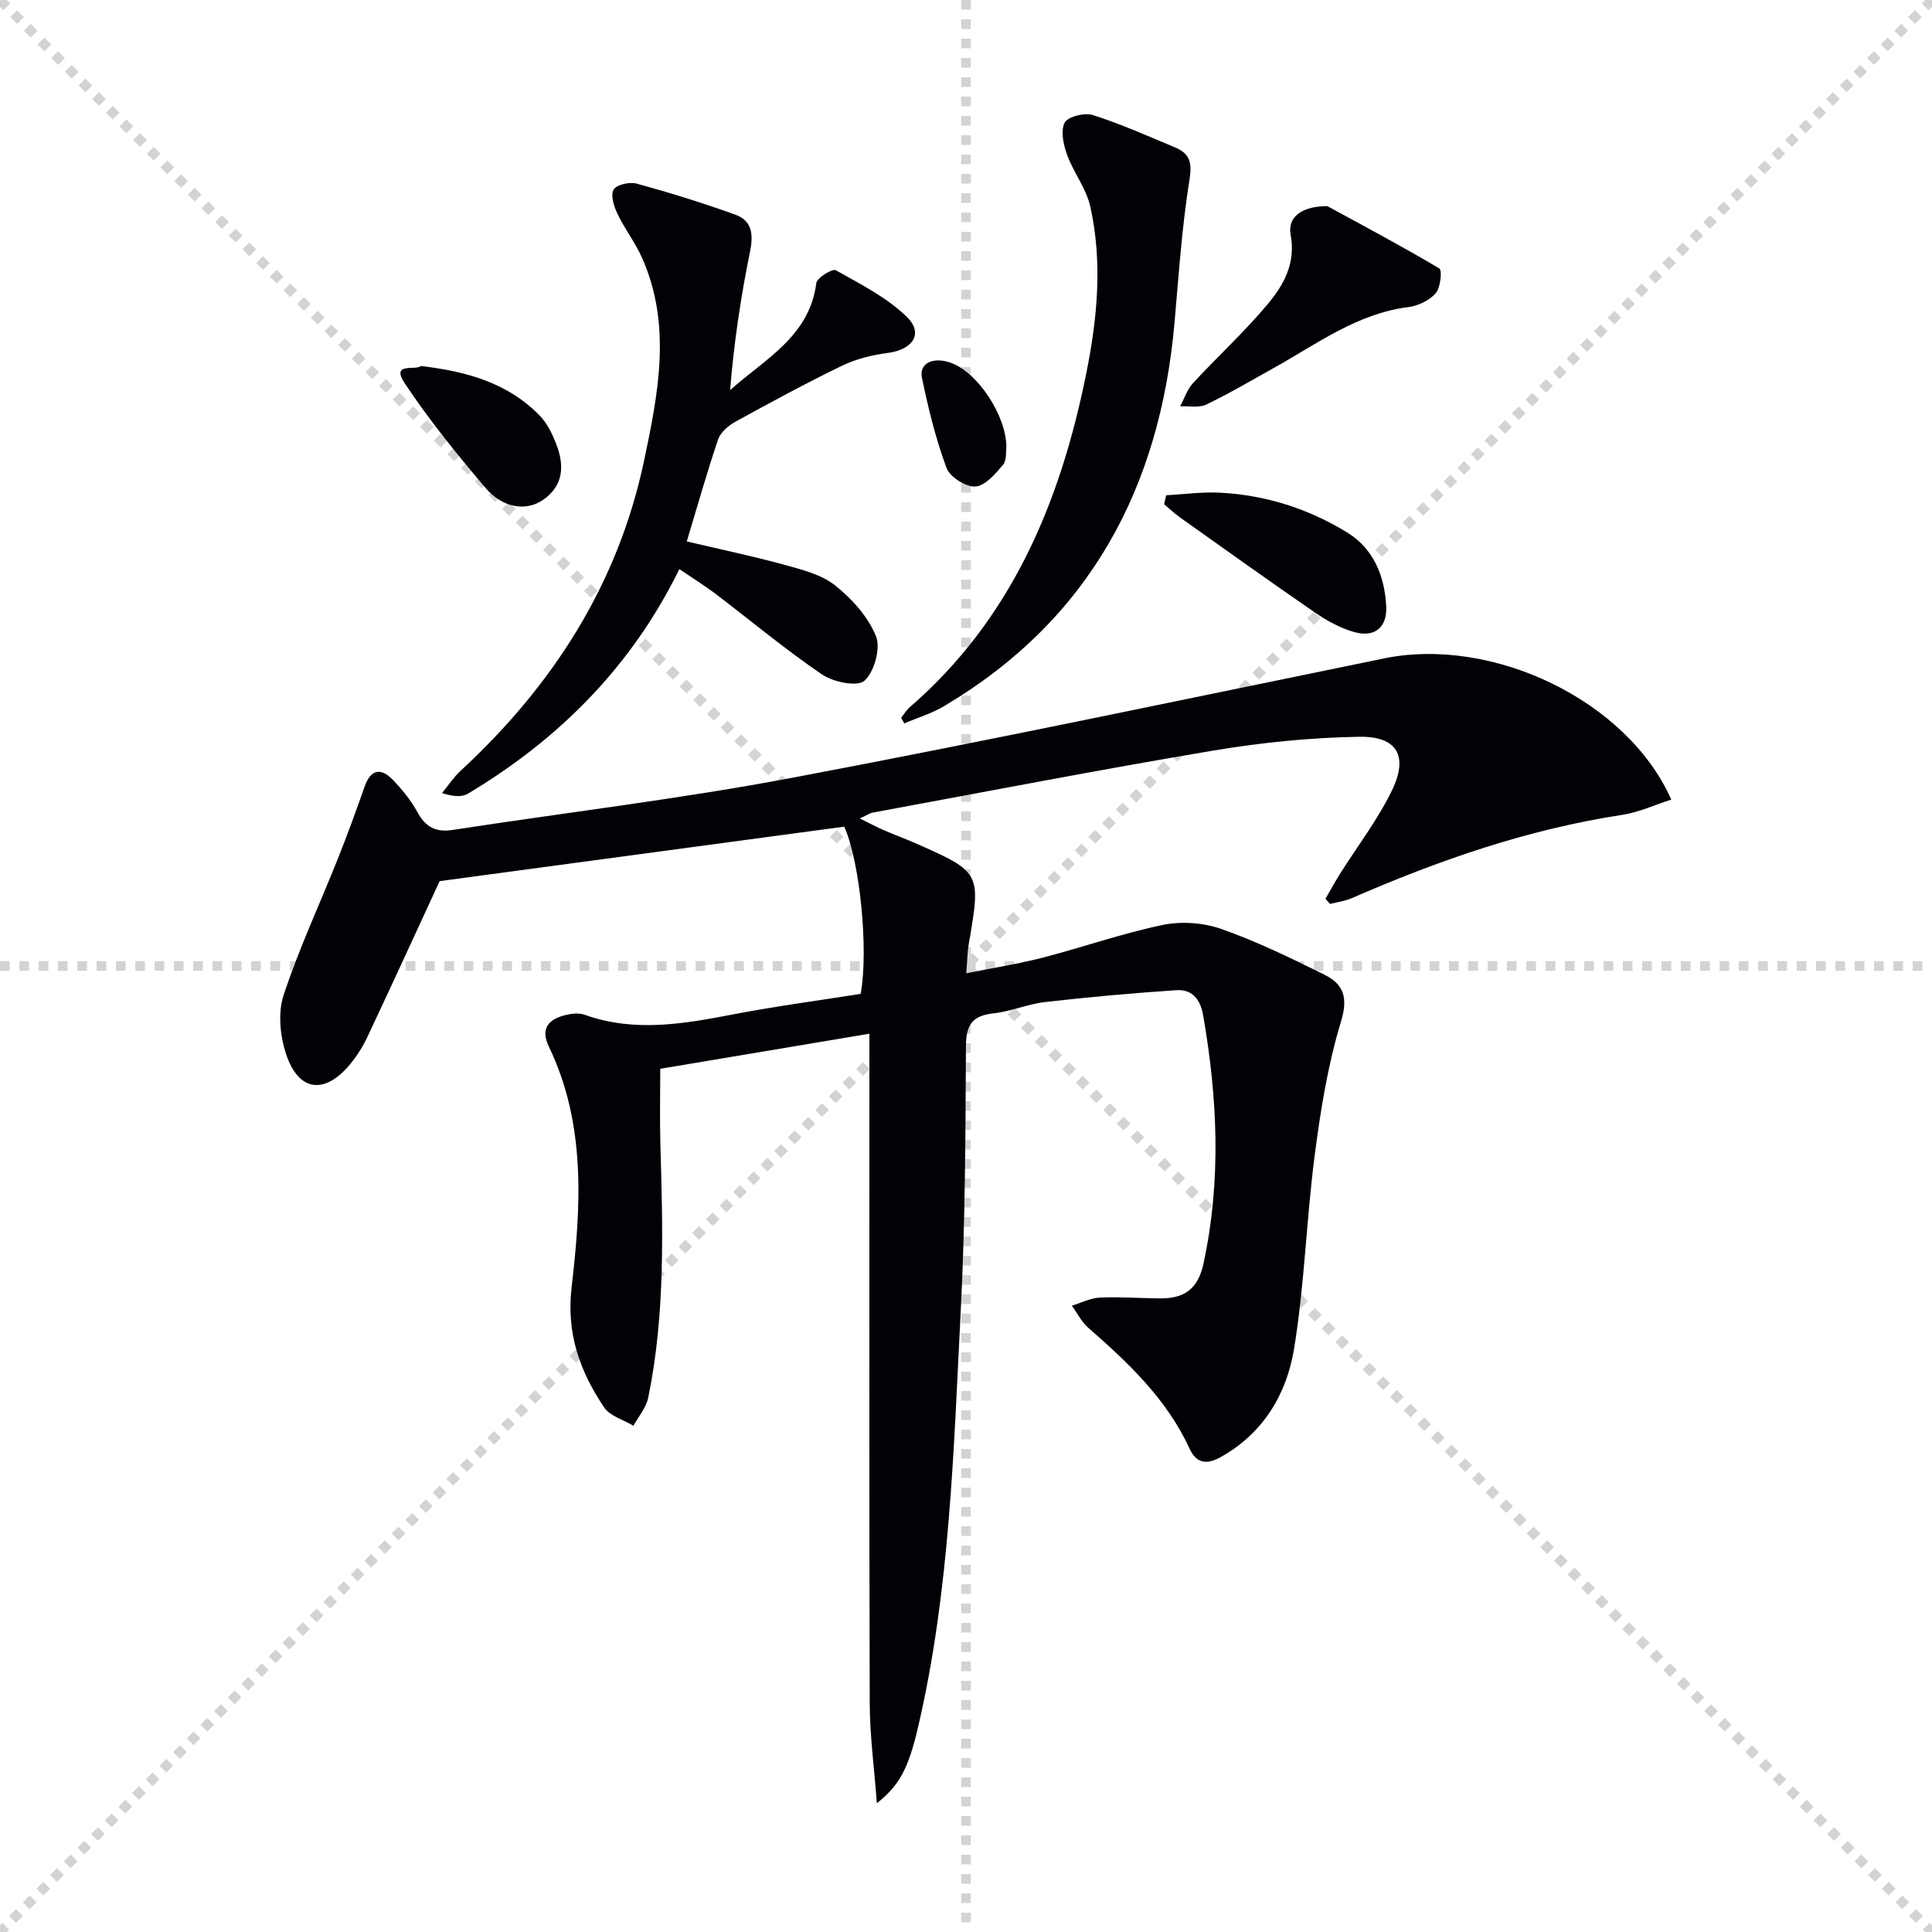
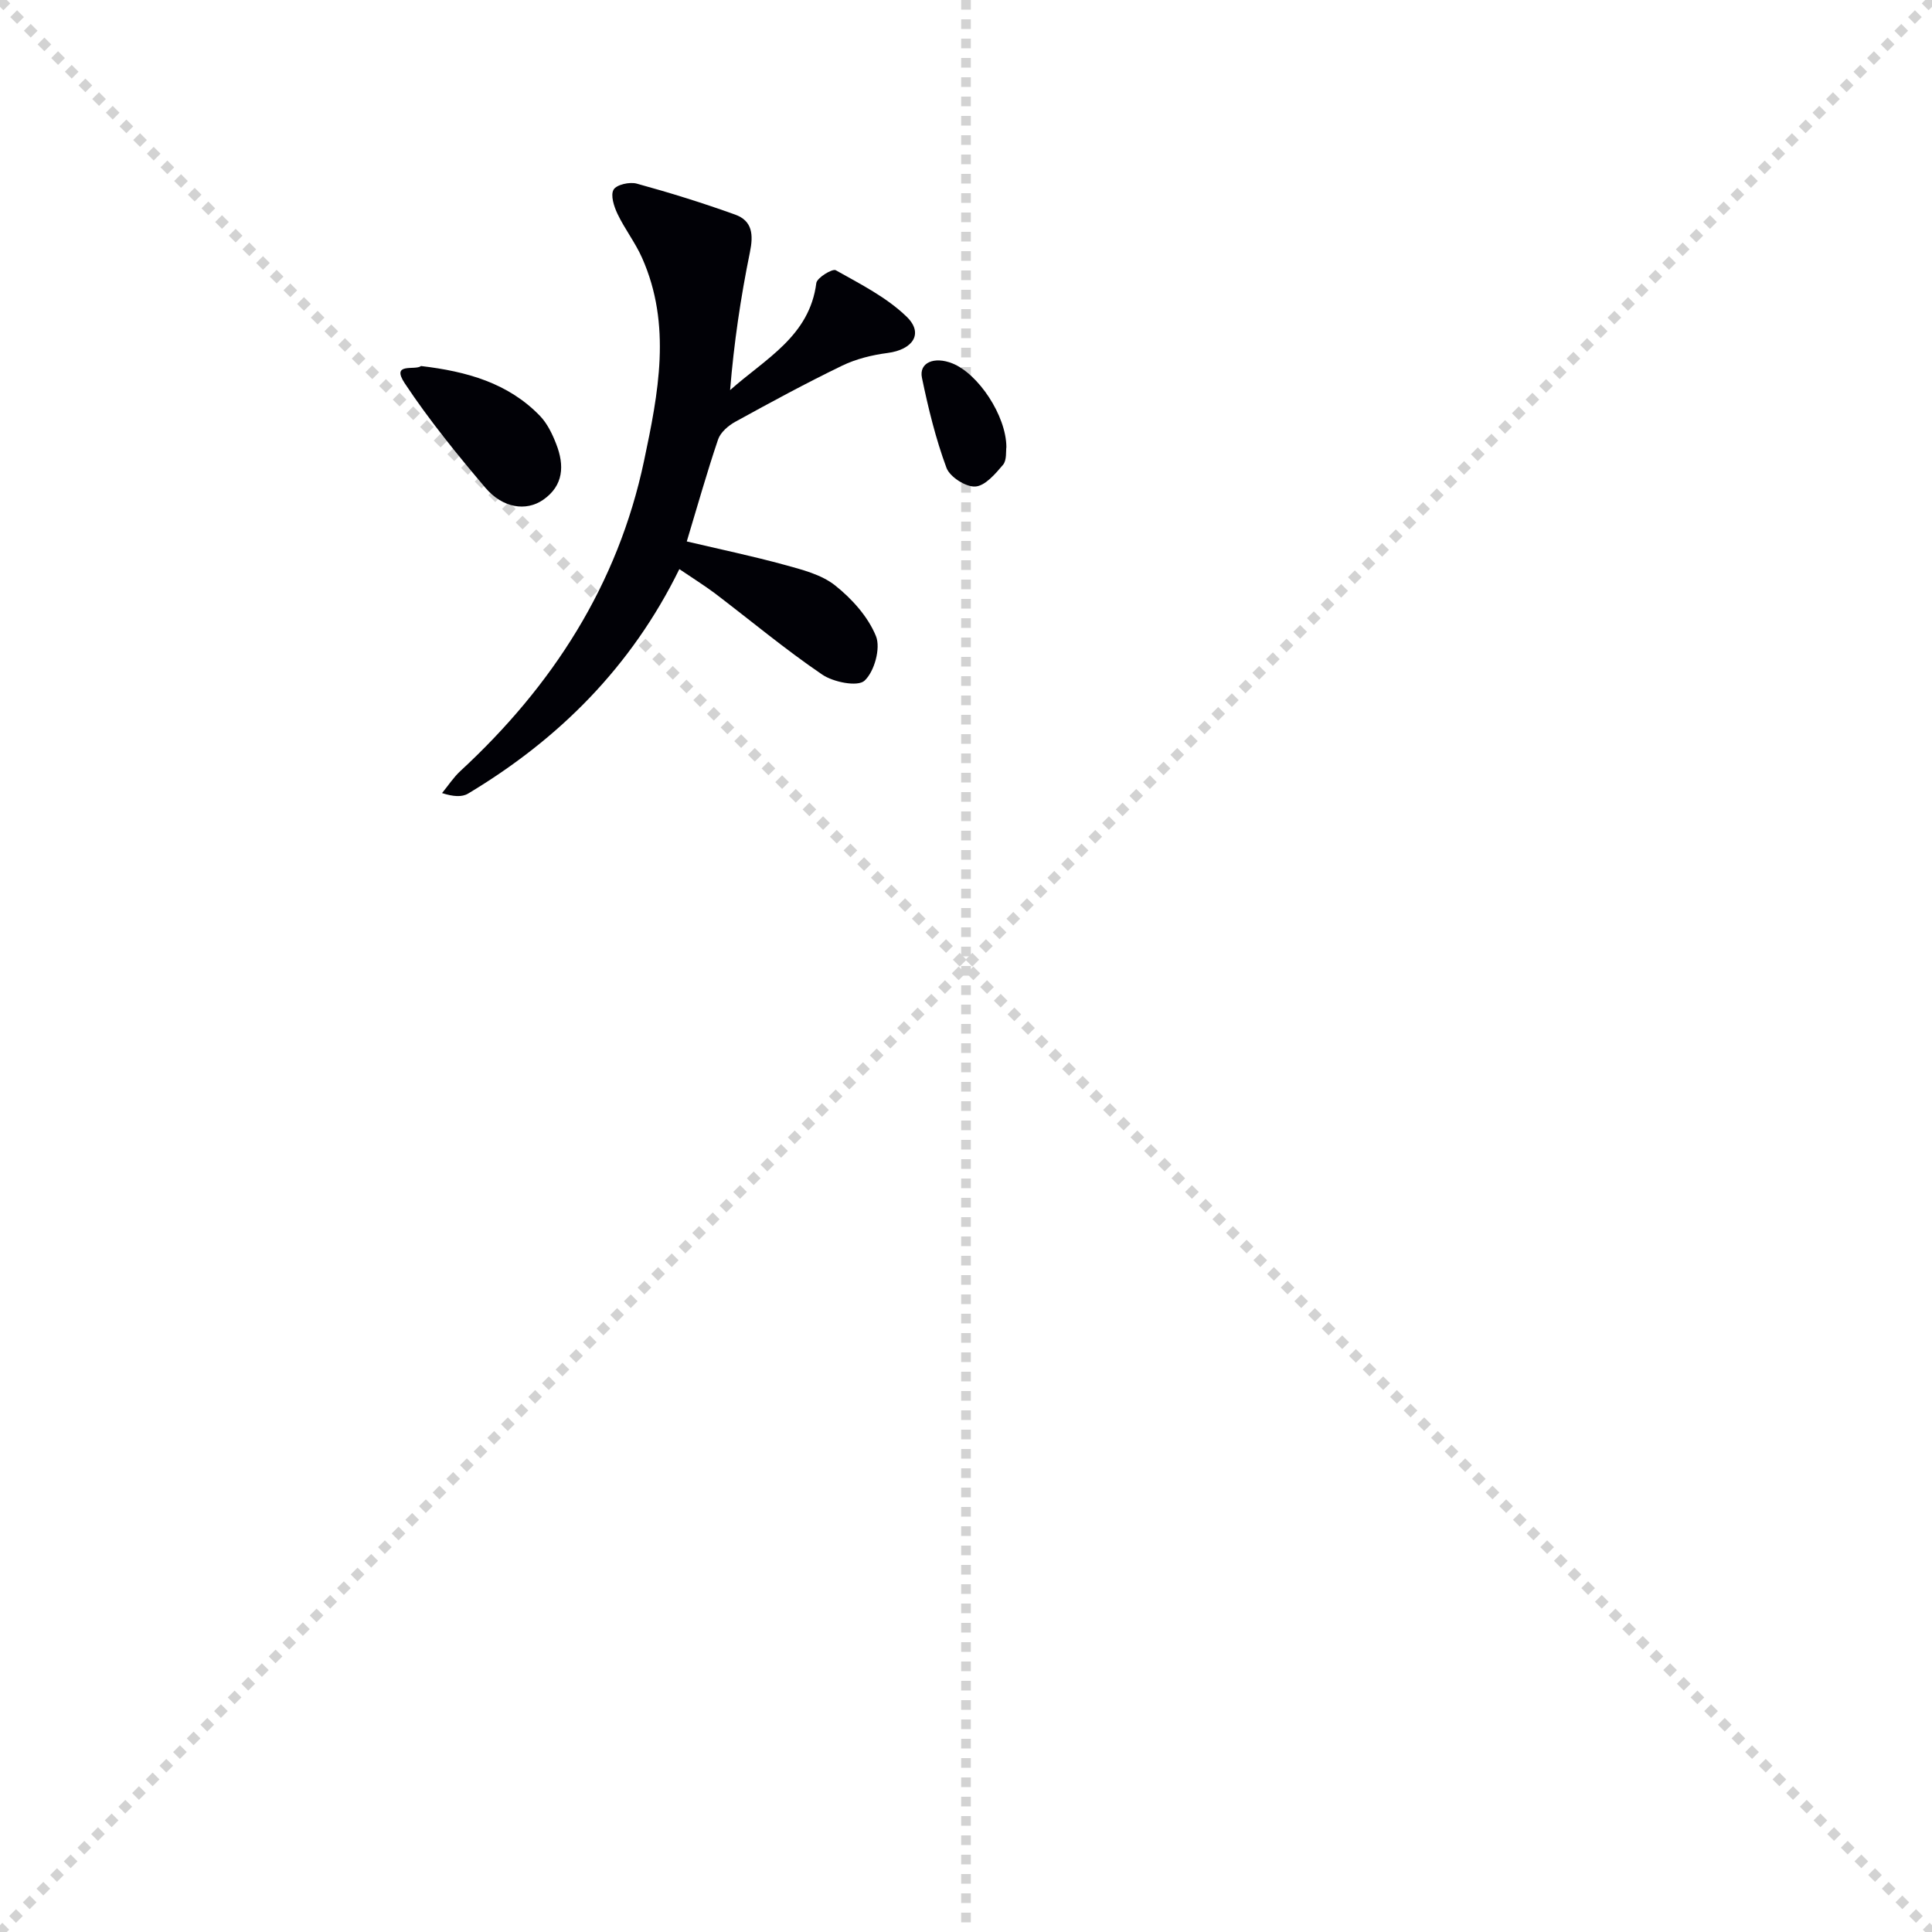
<svg xmlns="http://www.w3.org/2000/svg" enable-background="new 0 0 400 400" viewBox="0 0 400 400">
  <g stroke="lightgray" stroke-dasharray="1,1" stroke-width="1" transform="scale(2, 2)">
    <line x1="0" y1="0" x2="200" y2="200" />
    <line x1="200" y1="0" x2="0" y2="200" />
    <line x1="100" y1="0" x2="100" y2="200" />
-     <line x1="0" y1="100" x2="200" y2="100" />
  </g>
-   <path d="m181.55 373.34c-.55-7.29-1.46-13.98-1.48-20.68-.13-44.16-.07-88.32-.07-132.48 0-1.95 0-3.91 0-6.16-14.83 2.48-29.05 4.87-43.3 7.26 0 5.25-.12 10.35.02 15.45.5 17.62 1.07 35.25-2.52 52.66-.42 2.06-2.01 3.88-3.05 5.8-2.08-1.25-4.88-2.01-6.1-3.84-4.97-7.42-7.82-15.24-6.71-24.77 1.96-16.83 3.02-33.85-4.7-49.88-1.82-3.77-.06-5.68 3.42-6.54 1.26-.31 2.79-.49 3.96-.07 10.3 3.69 20.5 1.91 30.81-.08 8.78-1.69 17.66-2.86 26.36-4.24 1.69-9.16-.19-27.62-3.41-34.62-28.26 3.8-56.51 7.61-83.76 11.28-5.05 10.92-9.92 21.58-14.92 32.18-.98 2.08-2.25 4.11-3.73 5.87-5.26 6.23-10.62 5.48-13.17-2.33-1.22-3.74-1.68-8.49-.48-12.12 3.16-9.59 7.46-18.79 11.21-28.19 1.97-4.93 3.79-9.93 5.55-14.95 1.27-3.63 3.36-4.01 5.86-1.43 1.95 2.02 3.77 4.28 5.11 6.73 1.68 3.08 3.81 4.17 7.26 3.64 23.46-3.61 47.07-6.41 70.38-10.81 40.93-7.73 81.68-16.35 122.49-24.71 22.43-4.59 50.31 8.66 59.44 29.24-3.45 1.1-6.73 2.64-10.16 3.16-19.53 2.98-37.97 9.39-55.98 17.24-1.41.61-2.99.81-4.5 1.2-.32-.35-.64-.71-.96-1.06.99-1.71 1.93-3.45 2.98-5.12 3.62-5.75 7.82-11.21 10.77-17.28 3.48-7.16 1.12-11.28-6.77-11.15-10.09.17-20.25 1.19-30.2 2.86-23.56 3.95-47.02 8.51-70.52 12.84-.6.11-1.14.51-2.67 1.21 2.13 1.05 3.49 1.79 4.9 2.4 2.13.93 4.32 1.72 6.44 2.65 13.75 6.05 13.78 6.14 11.23 20.85-.28 1.61-.29 3.26-.53 6.16 5.67-1.14 10.8-1.94 15.8-3.23 8.33-2.15 16.49-5.04 24.89-6.78 3.86-.8 8.43-.47 12.15.84 7.32 2.58 14.36 6.01 21.33 9.47 3.95 1.96 4.94 4.71 3.41 9.72-2.73 8.96-4.23 18.38-5.44 27.7-1.73 13.31-2.1 26.81-4.27 40.03-1.54 9.33-6.3 17.43-15.16 22.4-3.05 1.71-5.11 1.23-6.47-1.73-4.73-10.27-12.68-17.78-20.99-25.04-1.39-1.22-2.27-3.03-3.39-4.56 1.94-.59 3.87-1.59 5.83-1.68 4.15-.19 8.32.15 12.48.17 4.9.02 7.8-1.85 8.95-7.21 3.71-17.2 2.92-34.28-.08-51.44-.59-3.4-2.35-5.37-5.56-5.16-9.06.6-18.11 1.42-27.14 2.45-3.61.41-7.08 1.95-10.69 2.34-4.31.47-5.69 2.3-5.71 6.69-.1 18.31-.14 36.64-1.08 54.92-1.48 28.85-2.23 57.82-8.83 86.16-2.02 8.63-3.87 12.07-8.53 15.77z" fill="#010106" />
+   <path d="m181.55 373.34z" fill="#010106" />
  <path d="m140.65 117.83c-9.92 20.23-24.92 35.19-43.73 46.47-1.28.77-3.09.64-5.4-.1 1.26-1.53 2.36-3.24 3.8-4.57 19.07-17.62 32.61-38.59 38.02-64.21 2.95-13.97 5.78-28.14-.42-42.06-1.4-3.15-3.58-5.95-5.07-9.07-.73-1.53-1.49-3.88-.81-5.03.61-1.04 3.34-1.65 4.8-1.24 6.86 1.88 13.66 4 20.36 6.41 3.59 1.29 3.81 4.17 3.06 7.8-1.91 9.35-3.31 18.8-4.1 28.54 7.29-6.5 16.44-11.13 17.85-22.17.14-1.1 3.34-3.04 4.03-2.65 5.12 2.88 10.56 5.62 14.7 9.65 3.55 3.46 1.25 6.8-3.98 7.48-3.21.42-6.52 1.23-9.41 2.63-7.48 3.62-14.8 7.59-22.09 11.6-1.46.8-3.09 2.2-3.59 3.68-2.33 6.87-4.29 13.87-6.48 21.11 6.82 1.61 13.58 3.02 20.22 4.84 3.65 1 7.66 2.01 10.51 4.28 3.47 2.76 6.81 6.47 8.44 10.49 1.01 2.5-.33 7.34-2.37 9.22-1.42 1.31-6.46.31-8.78-1.28-7.69-5.23-14.86-11.23-22.28-16.87-2.25-1.67-4.63-3.15-7.28-4.95z" fill="#010106" />
-   <path d="m186.57 148.61c.59-.73 1.08-1.58 1.78-2.18 21.13-18.31 31.19-42.48 36.55-69.11 2.31-11.46 3.4-23.05.83-34.57-.83-3.72-3.46-7.01-4.79-10.68-.76-2.09-1.39-4.94-.52-6.66.64-1.26 4.11-2.14 5.81-1.6 5.81 1.85 11.41 4.35 17.05 6.71 2.96 1.24 3.58 3.01 3 6.6-1.57 9.78-2.23 19.71-3.1 29.59-3 34.26-17.55 61.58-47.72 79.49-2.55 1.52-5.48 2.39-8.24 3.57-.21-.38-.43-.77-.65-1.16z" fill="#010106" />
-   <path d="m274.8 42.67c6.86 3.74 15.14 8.13 23.19 12.9.63.37.26 4-.75 5.15-1.31 1.49-3.64 2.61-5.66 2.86-10.62 1.34-18.92 7.63-27.85 12.6-4.64 2.58-9.22 5.29-13.99 7.58-1.51.72-3.58.28-5.4.37.86-1.61 1.44-3.48 2.63-4.78 5.07-5.49 10.61-10.56 15.4-16.27 3.36-4 5.96-8.5 4.84-14.51-.62-3.36 1.88-5.86 7.59-5.9z" fill="#010106" />
-   <path d="m241.44 102.54c3.73-.2 7.48-.73 11.19-.53 9.44.49 18.31 3.33 26.31 8.25 5.44 3.34 7.73 9 8.06 15.23.24 4.44-2.43 6.59-6.7 5.35-2.81-.82-5.53-2.29-7.96-3.96-9.44-6.49-18.76-13.16-28.1-19.8-1.14-.81-2.15-1.78-3.22-2.68.13-.61.28-1.24.42-1.86z" fill="#010106" />
  <path d="m87.16 75.78c9.52 1.12 18.04 3.52 24.61 10.3 1.53 1.58 2.59 3.78 3.4 5.88 1.7 4.37 1.55 8.57-2.73 11.53-3.53 2.43-8.36 1.72-11.95-2.51-5.89-6.94-11.67-14.05-16.69-21.62-2.94-4.45 2.2-2.58 3.36-3.58z" fill="#010106" />
  <path d="m208.36 92.55c-.13.83.12 2.72-.7 3.69-1.59 1.88-3.71 4.37-5.74 4.49-1.97.12-5.26-1.99-5.96-3.86-2.23-6.02-3.77-12.34-5.08-18.65-.66-3.14 2.54-4.5 6.33-2.97 5.33 2.15 11.11 10.78 11.15 17.3z" fill="#010106" />
</svg>